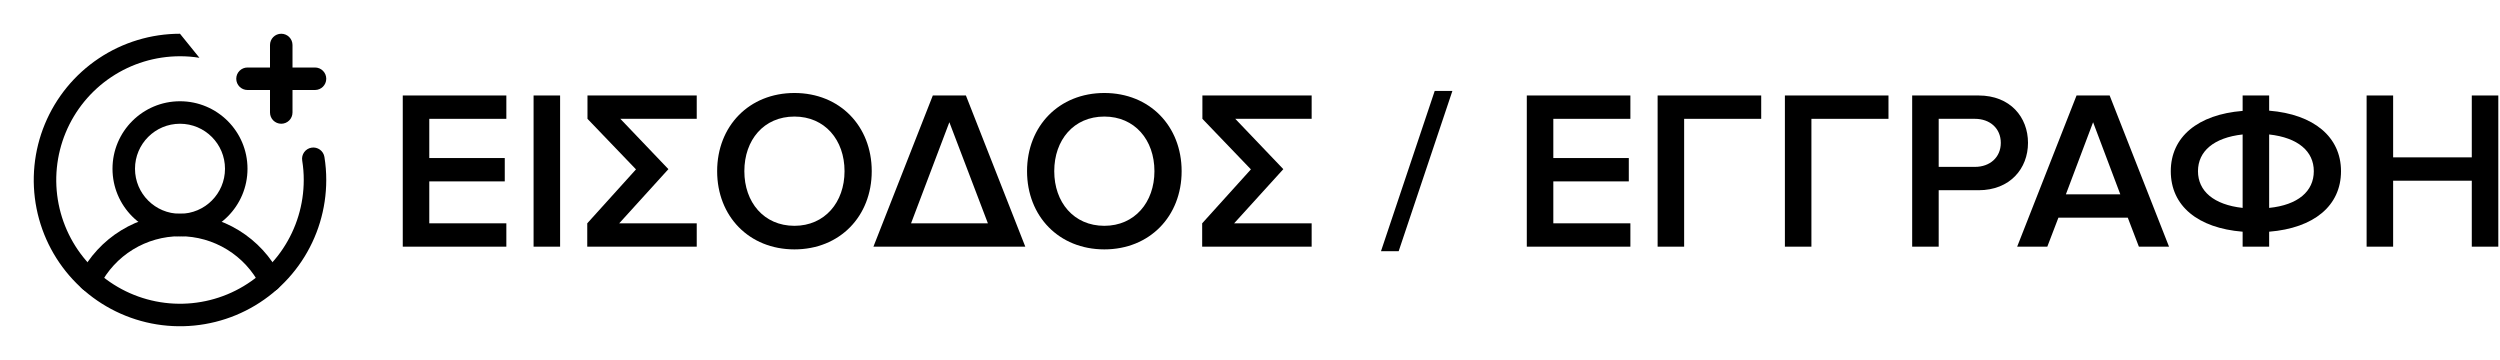
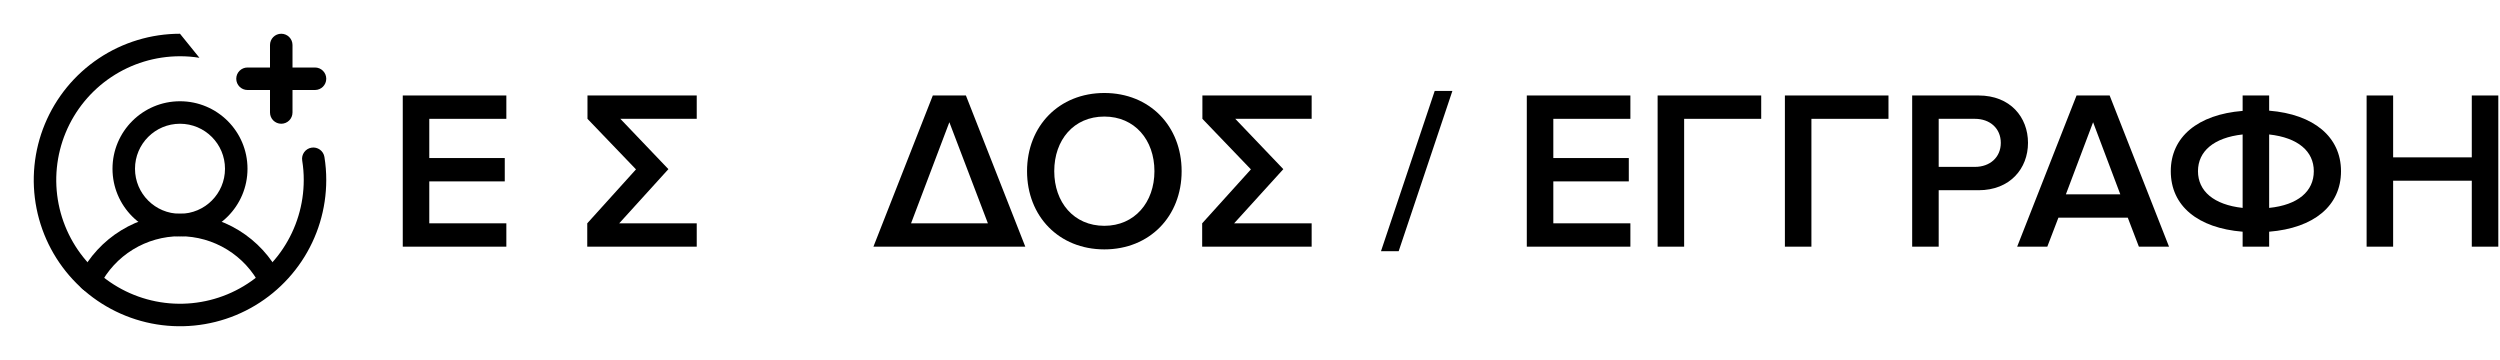
<svg xmlns="http://www.w3.org/2000/svg" width="375" height="54" viewBox="0 0 375 54" fill="none">
  <path d="M374.746 37H370.768V27.106H358.97V37H354.992V14.322H358.97V23.604H370.768V14.322H374.746V37Z" fill="black" style="fill:black;fill-opacity:1;" />
  <path d="M340.373 37H336.395V34.756C329.663 34.212 325.617 30.88 325.617 25.678C325.617 20.544 329.663 17.178 336.395 16.634V14.322H340.373V16.6C347.071 17.144 351.151 20.544 351.151 25.678C351.151 30.88 347.071 34.212 340.373 34.756V37ZM347.071 25.678C347.071 22.686 344.691 20.646 340.373 20.17V31.186C344.691 30.744 347.071 28.704 347.071 25.678ZM329.697 25.678C329.697 28.67 332.077 30.71 336.395 31.186V20.17C332.077 20.646 329.697 22.686 329.697 25.678Z" fill="black" style="fill:black;fill-opacity:1;" />
  <path d="M325.354 37H320.832L319.166 32.648H308.762L307.096 37H302.574L311.482 14.322H316.446L325.354 37ZM318.044 29.146L313.964 18.334L309.884 29.146H318.044Z" fill="black" style="fill:black;fill-opacity:1;" />
  <path d="M290.804 37H286.826V14.322H296.788C301.548 14.322 304.2 17.586 304.2 21.428C304.2 25.27 301.514 28.534 296.788 28.534H290.804V37ZM296.244 25.032C298.488 25.032 300.12 23.604 300.12 21.428C300.12 19.252 298.488 17.824 296.244 17.824H290.804V25.032H296.244Z" fill="black" style="fill:black;fill-opacity:1;" />
  <path d="M271.712 37H267.734V14.322H283.272V17.824H271.712V37Z" fill="black" style="fill:black;fill-opacity:1;" />
  <path d="M252.621 37H248.643V14.322H264.181V17.824H252.621V37Z" fill="black" style="fill:black;fill-opacity:1;" />
  <path d="M244.558 37H229.02V14.322H244.558V17.824H232.998V23.706H244.32V27.208H232.998V33.498H244.558V37Z" fill="black" style="fill:black;fill-opacity:1;" />
  <path d="M209.8 37.68H207.148L215.206 13.642H217.858L209.8 37.68Z" fill="black" style="fill:black;fill-opacity:1;" />
  <path d="M185.29 17.824L192.498 25.372L185.12 33.498H196.748V37H180.326V33.498L187.636 25.406L180.36 17.824V14.322H196.748V17.824H185.29Z" fill="black" style="fill:black;fill-opacity:1;" />
  <path d="M165.651 37.408C158.851 37.408 154.057 32.444 154.057 25.678C154.057 18.912 158.851 13.948 165.651 13.948C172.451 13.948 177.245 18.912 177.245 25.678C177.245 32.444 172.451 37.408 165.651 37.408ZM165.651 33.872C170.207 33.872 173.165 30.336 173.165 25.678C173.165 20.986 170.207 17.484 165.651 17.484C161.061 17.484 158.137 20.986 158.137 25.678C158.137 30.336 161.061 33.872 165.651 33.872Z" fill="black" style="fill:black;fill-opacity:1;" />
  <path d="M153.794 37H131.014L139.922 14.322H144.886L153.794 37ZM148.184 33.498L142.404 18.334L136.658 33.498H148.184Z" fill="black" style="fill:black;fill-opacity:1;" />
-   <path d="M119.166 37.408C112.366 37.408 107.572 32.444 107.572 25.678C107.572 18.912 112.366 13.948 119.166 13.948C125.966 13.948 130.76 18.912 130.76 25.678C130.76 32.444 125.966 37.408 119.166 37.408ZM119.166 33.872C123.722 33.872 126.68 30.336 126.68 25.678C126.68 20.986 123.722 17.484 119.166 17.484C114.576 17.484 111.652 20.986 111.652 25.678C111.652 30.336 114.576 33.872 119.166 33.872Z" fill="black" style="fill:black;fill-opacity:1;" />
  <path d="M93.052 17.824L100.26 25.372L92.882 33.498H104.51V37H88.088V33.498L95.398 25.406L88.122 17.824V14.322H104.51V17.824H93.052Z" fill="black" style="fill:black;fill-opacity:1;" />
-   <path d="M84.015 37H80.037V14.322H84.015V37Z" fill="black" style="fill:black;fill-opacity:1;" />
  <path d="M75.952 37H60.414V14.322H75.952V17.824H64.392V23.706H75.714V27.208H64.392V33.498H75.952V37Z" fill="black" style="fill:black;fill-opacity:1;" />
  <path fill-rule="evenodd" clip-rule="evenodd" d="M27 18.562C23.272 18.562 20.25 21.585 20.25 25.312C20.25 29.04 23.272 32.062 27 32.062C30.728 32.062 33.75 29.04 33.75 25.312C33.75 21.585 30.728 18.562 27 18.562ZM16.875 25.312C16.875 19.721 21.408 15.188 27 15.188C32.592 15.188 37.125 19.721 37.125 25.312C37.125 30.904 32.592 35.438 27 35.438C21.408 35.438 16.875 30.904 16.875 25.312Z" fill="#9E29D0" style="fill:#9E29D0;fill:color(display-p3 0.62 0.161 0.816);fill-opacity:1;" />
-   <path fill-rule="evenodd" clip-rule="evenodd" d="M27 35.436C24.506 35.436 22.062 36.127 19.937 37.431C17.813 38.735 16.091 40.602 14.962 42.825C14.54 43.656 13.524 43.987 12.694 43.566C11.863 43.144 11.531 42.128 11.953 41.297C13.363 38.518 15.516 36.184 18.172 34.554C20.828 32.924 23.883 32.061 27 32.061C30.116 32.061 33.171 32.924 35.827 34.554C38.483 36.184 40.636 38.518 42.046 41.297C42.468 42.128 42.137 43.144 41.306 43.566C40.475 43.987 39.459 43.656 39.037 42.825C37.908 40.602 36.186 38.735 34.062 37.431C31.937 36.127 29.493 35.436 27 35.436Z" fill="#9E29D0" style="fill:#9E29D0;fill:color(display-p3 0.62 0.161 0.816);fill-opacity:1;" />
+   <path fill-rule="evenodd" clip-rule="evenodd" d="M27 35.436C24.506 35.436 22.062 36.127 19.937 37.431C17.813 38.735 16.091 40.602 14.962 42.825C14.54 43.656 13.524 43.987 12.694 43.566C11.863 43.144 11.531 42.128 11.953 41.297C13.363 38.518 15.516 36.184 18.172 34.554C20.828 32.924 23.883 32.061 27 32.061C30.116 32.061 33.171 32.924 35.827 34.554C38.483 36.184 40.636 38.518 42.046 41.297C40.475 43.987 39.459 43.656 39.037 42.825C37.908 40.602 36.186 38.735 34.062 37.431C31.937 36.127 29.493 35.436 27 35.436Z" fill="#9E29D0" style="fill:#9E29D0;fill:color(display-p3 0.62 0.161 0.816);fill-opacity:1;" />
  <path fill-rule="evenodd" clip-rule="evenodd" d="M35.438 11.812C35.438 10.88 36.193 10.125 37.125 10.125H47.25C48.182 10.125 48.938 10.88 48.938 11.812C48.938 12.745 48.182 13.5 47.25 13.5H37.125C36.193 13.5 35.438 12.745 35.438 11.812Z" fill="#9E29D0" style="fill:#9E29D0;fill:color(display-p3 0.62 0.161 0.816);fill-opacity:1;" />
  <path fill-rule="evenodd" clip-rule="evenodd" d="M42.188 5.062C43.12 5.062 43.875 5.818 43.875 6.75V16.875C43.875 17.807 43.12 18.562 42.188 18.562C41.255 18.562 40.5 17.807 40.5 16.875V6.75C40.5 5.818 41.255 5.062 42.188 5.062Z" fill="#9E29D0" style="fill:#9E29D0;fill:color(display-p3 0.62 0.161 0.816);fill-opacity:1;" />
  <path fill-rule="evenodd" clip-rule="evenodd" d="M29.915 8.669C28.953 8.513 27.979 8.436 27.003 8.438H27C23.329 8.438 19.74 9.526 16.687 11.566C13.635 13.605 11.255 16.505 9.85 19.896C8.446 23.288 8.078 27.021 8.794 30.621C9.51 34.222 11.278 37.53 13.874 40.126C16.47 42.722 19.778 44.49 23.379 45.206C26.979 45.922 30.712 45.554 34.103 44.15C37.495 42.745 40.395 40.365 42.434 37.313C44.474 34.26 45.562 30.671 45.562 27V26.997C45.564 26.021 45.487 25.047 45.331 24.085C45.182 23.165 45.807 22.298 46.727 22.149C47.647 22 48.514 22.625 48.663 23.545C48.848 24.688 48.94 25.844 48.938 27.002C48.937 31.34 47.651 35.581 45.24 39.188C42.83 42.795 39.404 45.607 35.395 47.268C31.387 48.928 26.976 49.362 22.72 48.516C18.465 47.669 14.556 45.58 11.488 42.512C8.42 39.444 6.33 35.535 5.484 31.28C4.638 27.024 5.072 22.613 6.732 18.605C8.393 14.596 11.205 11.17 14.812 8.76C18.419 6.349 22.66 5.063 26.998 5.062M48.938 27.002V27.003L47.25 27L48.938 27.002Z" fill="#9E29D0" style="fill:#9E29D0;fill:color(display-p3 0.62 0.161 0.816);fill-opacity:1;" />
</svg>